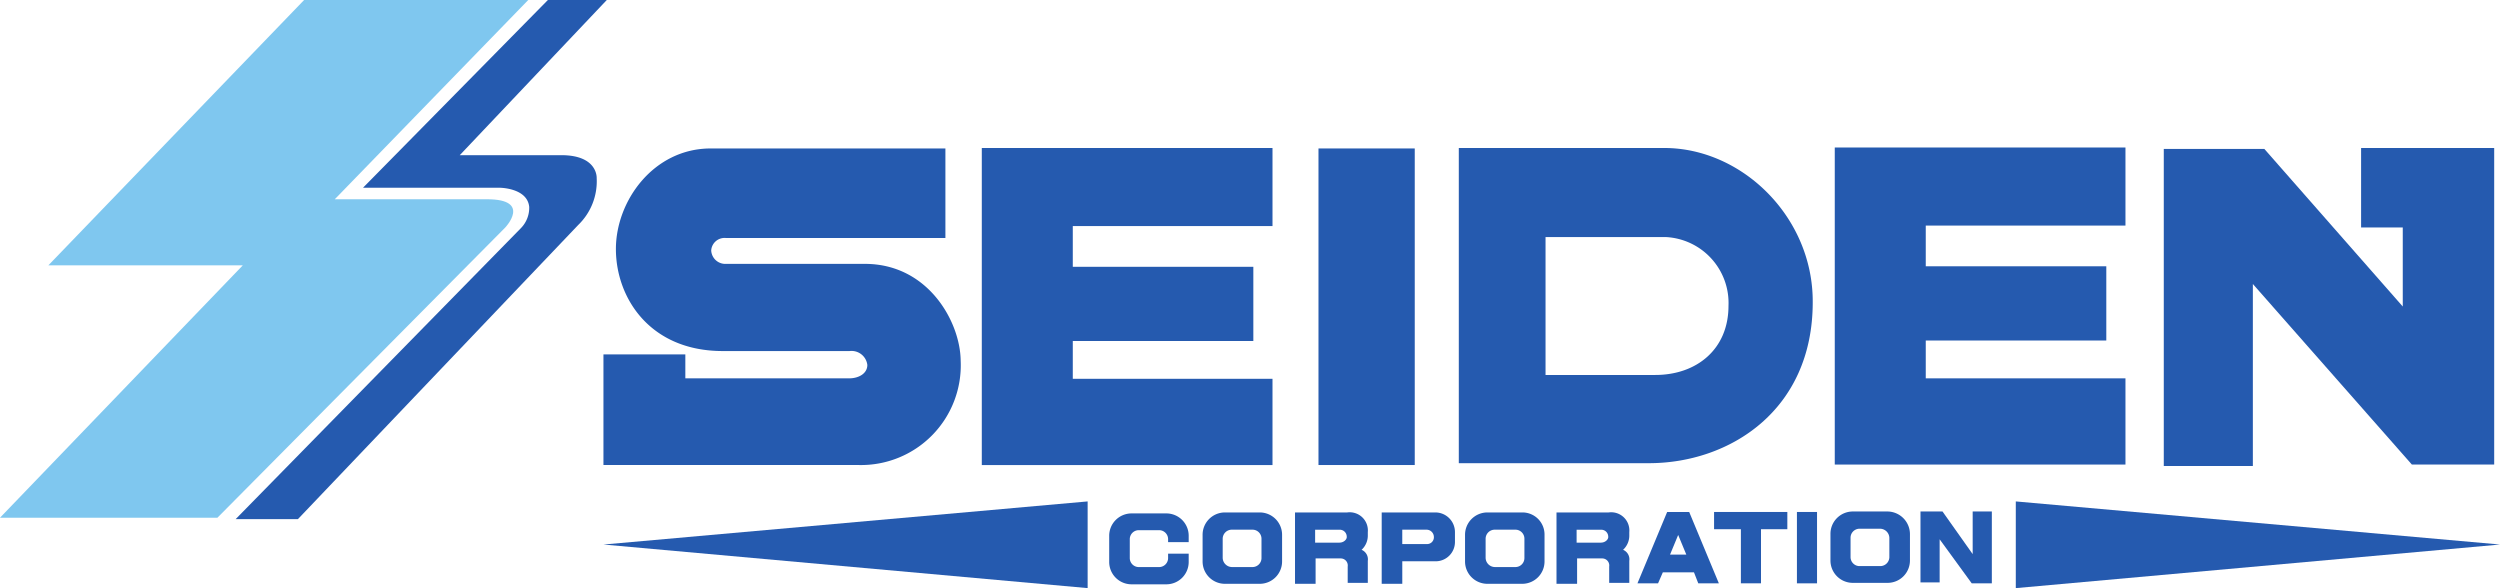
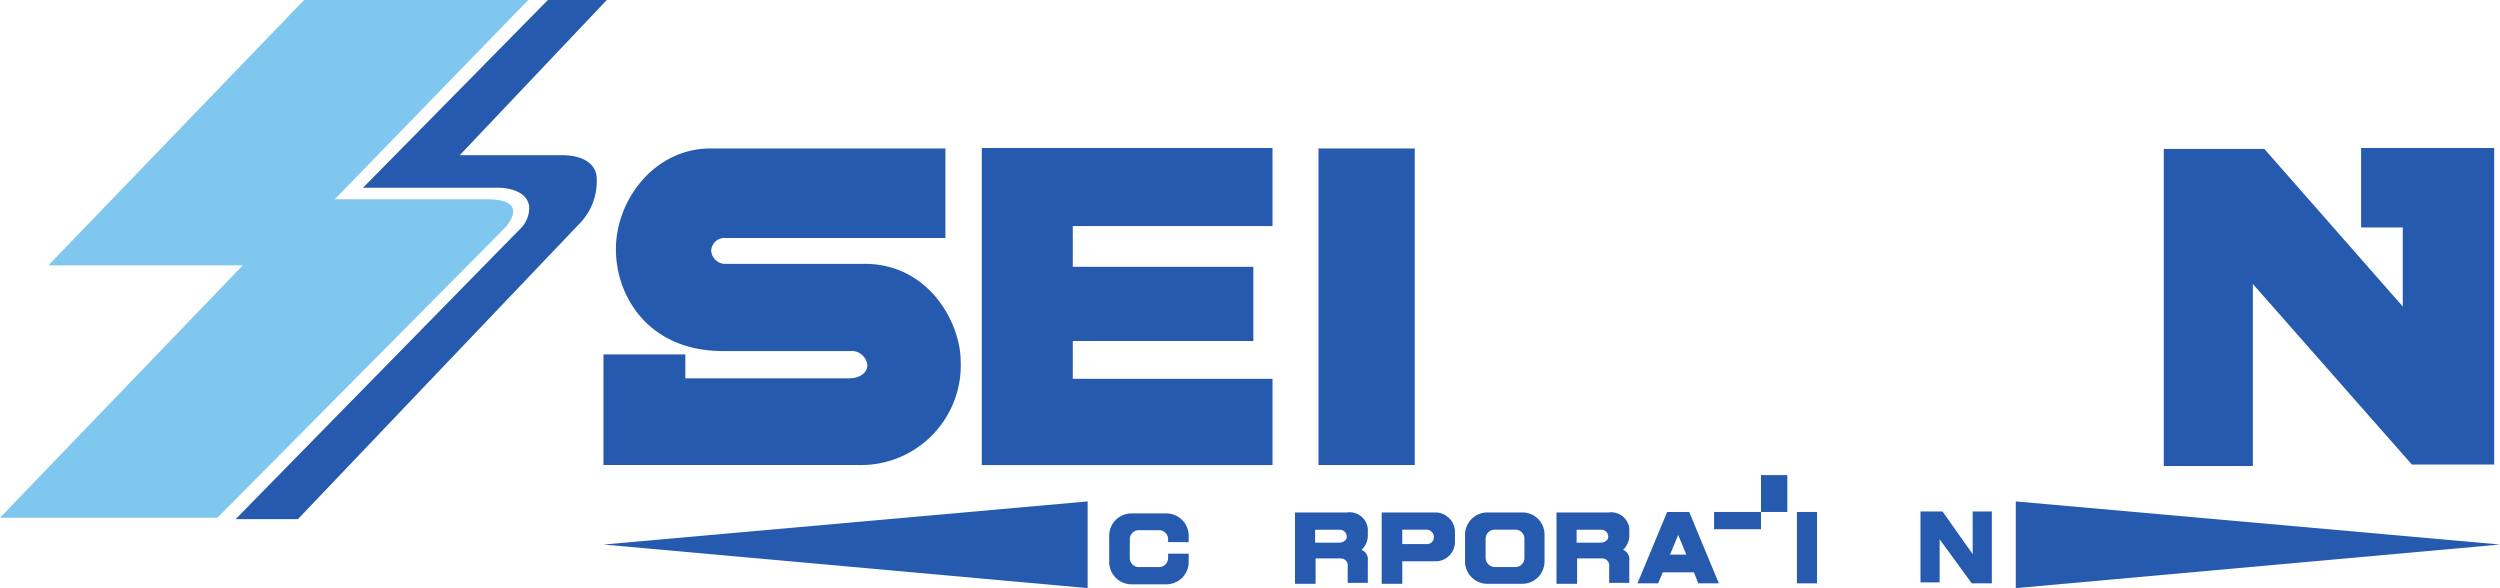
<svg xmlns="http://www.w3.org/2000/svg" width="212.57" height="50.006" data-name="group 629">
  <g fill="#255aaf" data-name="group 18">
    <g data-name="group 14">
      <path d="M73.544 22.437H61.735a1.2 1.2 0 0 1-1.262-1.14 1.137 1.137 0 0 1 1.262-1.059h18.651v-7.615H60.432c-4.846 0-8.063 4.439-8.063 8.552 0 4.154 2.891 8.674 9.081 8.674h10.791a1.353 1.353 0 0 1 1.507 1.181c0 .733-.733 1.14-1.547 1.14H58.273v-2.037H51.31v9.407h21.7a8.483 8.483 0 0 0 8.674-8.877c-.036-3.299-2.765-8.226-8.14-8.226" class="svg-text" data-name="path 22" />
      <path d="M108.198 19.221v-6.638H83.48v26.958h24.718v-7.33H91.217v-3.217h15.352v-6.311H91.217v-3.462Z" class="svg-text" data-name="path 23" />
-       <path d="M180.724 19.18v-6.638h-24.718V39.5h24.718v-7.33h-16.981v-3.217h15.352v-6.311h-15.352V19.18Z" class="svg-text" data-name="path 24" />
      <path d="M112.108 12.623h8.185V39.54h-8.185z" class="svg-text" data-name="rect 8" />
-       <path d="M141.509 12.583h-17.47v26.8h16.167c6.841 0 13.927-4.479 13.927-13.683.04-7.217-5.987-13.117-12.624-13.117m-.77 19.3h-9.325V20.157h10.221a5.615 5.615 0 0 1 5.335 5.864c-.005 3.662-2.692 5.862-6.231 5.862" class="svg-text" data-name="path 25" />
      <path d="M192.534 12.664h-8.552v26.958h7.574V24.148l13.52 15.352h7V12.583h-11.317v6.76h3.543v6.719Z" class="svg-text" data-name="path 26" />
    </g>
    <g data-name="group 17">
-       <path d="M107.14 43.572h-3.013a1.9 1.9 0 0 0-1.873 1.914v2.24a1.9 1.9 0 0 0 1.873 1.914h3.013a1.9 1.9 0 0 0 1.873-1.914v-2.24a1.9 1.9 0 0 0-1.873-1.914m.122 3.869a.766.766 0 0 1-.733.774h-1.792a.8.8 0 0 1-.774-.774v-1.629a.773.773 0 0 1 .774-.774h1.792a.766.766 0 0 1 .733.774Z" class="svg-text" data-name="path 27" />
      <path d="M129.455 43.572h-3.013a1.9 1.9 0 0 0-1.873 1.914v2.24a1.9 1.9 0 0 0 1.873 1.914h3.013a1.9 1.9 0 0 0 1.873-1.914v-2.24a1.877 1.877 0 0 0-1.873-1.914m.163 3.869a.766.766 0 0 1-.733.774h-1.792a.8.8 0 0 1-.774-.774v-1.629a.773.773 0 0 1 .774-.774h1.792a.766.766 0 0 1 .733.774Z" class="svg-text" data-name="path 28" />
-       <path d="M160.526 43.491h-3.013a1.9 1.9 0 0 0-1.873 1.914v2.24a1.9 1.9 0 0 0 1.873 1.914h3.013a1.9 1.9 0 0 0 1.873-1.914v-2.24a1.93 1.93 0 0 0-1.873-1.914m.122 3.869a.773.773 0 0 1-.774.774h-1.792a.766.766 0 0 1-.733-.774v-1.629a.766.766 0 0 1 .733-.774h1.792a.8.8 0 0 1 .774.774Z" class="svg-text" data-name="path 29" />
      <path d="M99.321 47.075v.367a.766.766 0 0 1-.733.774h-1.792a.766.766 0 0 1-.733-.774v-1.588a.766.766 0 0 1 .733-.774h1.792a.766.766 0 0 1 .733.774v.244h1.751v-.529a1.9 1.9 0 0 0-1.873-1.914h-3.013a1.9 1.9 0 0 0-1.873 1.914v2.2a1.9 1.9 0 0 0 1.873 1.914h3.013a1.9 1.9 0 0 0 1.873-1.914v-.692Z" class="svg-text" data-name="path 30" />
      <path d="M122.083 43.572h-4.6v6.068h1.751v-1.914h2.849a1.643 1.643 0 0 0 1.629-1.67v-.814a1.67 1.67 0 0 0-1.629-1.67m-.774 2.688h-2.077v-1.222h2.077a.626.626 0 0 1 .611.611.576.576 0 0 1-.609.611Z" class="svg-text" data-name="path 31" />
      <g data-name="group 15">
        <path d="M116.302 45.242a1.545 1.545 0 0 0-1.751-1.67h-4.439v6.068h1.751v-2.158h2.118a.6.6 0 0 1 .611.692v1.385h1.71v-1.873a.876.876 0 0 0-.529-.937 1.65 1.65 0 0 0 .529-1.262zm-2.4.9h-2.08v-1.1h2.077a.59.59 0 0 1 .611.57c.041.24-.244.525-.611.525Z" class="svg-text" data-name="path 33" />
      </g>
      <g data-name="group 16">
        <path d="M138.536 45.242a1.545 1.545 0 0 0-1.751-1.67h-4.439v6.068h1.751v-2.158h2.118a.6.6 0 0 1 .611.692v1.385h1.71v-1.873a.876.876 0 0 0-.529-.937 1.65 1.65 0 0 0 .529-1.262zm-2.4.9h-2.08v-1.1h2.077a.59.59 0 0 1 .611.57c.041.24-.244.525-.611.525Z" class="svg-text" data-name="path 35" />
      </g>
      <path d="M152.789 43.532h1.71V49.6h-1.71z" class="svg-text" data-name="rect 9" />
-       <path d="M151.974 43.532h-6.23v1.466h2.28v4.6h1.71v-4.6h2.24Z" class="svg-text" data-name="path 36" />
+       <path d="M151.974 43.532h-6.23v1.466h2.28h1.71v-4.6h2.24Z" class="svg-text" data-name="path 36" />
      <path d="M144.4 49.6h1.751l-2.523-6.068h-1.873L139.23 49.6h1.751l.407-.937h2.647Zm-2.4-2.443.692-1.67.692 1.67Z" class="svg-text" data-name="path 37" />
      <path d="M165.168 43.491h-1.873v6.027h1.629v-3.665l2.728 3.746h1.71v-6.108h-1.629v3.624Z" class="svg-text" data-name="path 38" />
    </g>
    <path d="M92.48 42.635v7.371L51.31 46.3Z" class="svg-text" data-name="path 39" />
    <path d="M171.399 50.006v-7.371l41.17 3.665Z" class="svg-text" data-name="path 40" />
  </g>
  <path fill="#7fc7ef" d="M44.916 0H25.858L4.113 22.56h16.533L0 44.02h18.488l24.474-24.677s2.28-2.4-1.547-2.4h-12.95Z" data-name="path 41" />
  <path fill="#255aaf" d="M51.594 0h-5.008L30.867 15.963h11.606s2.362 0 2.525 1.629a2.47 2.47 0 0 1-.692 1.792L20.035 44.143h5.294l23.822-25a5.16 5.16 0 0 0 1.584-3.994s.122-1.955-3.013-1.955h-8.629Z" data-name="path 42" />
</svg>